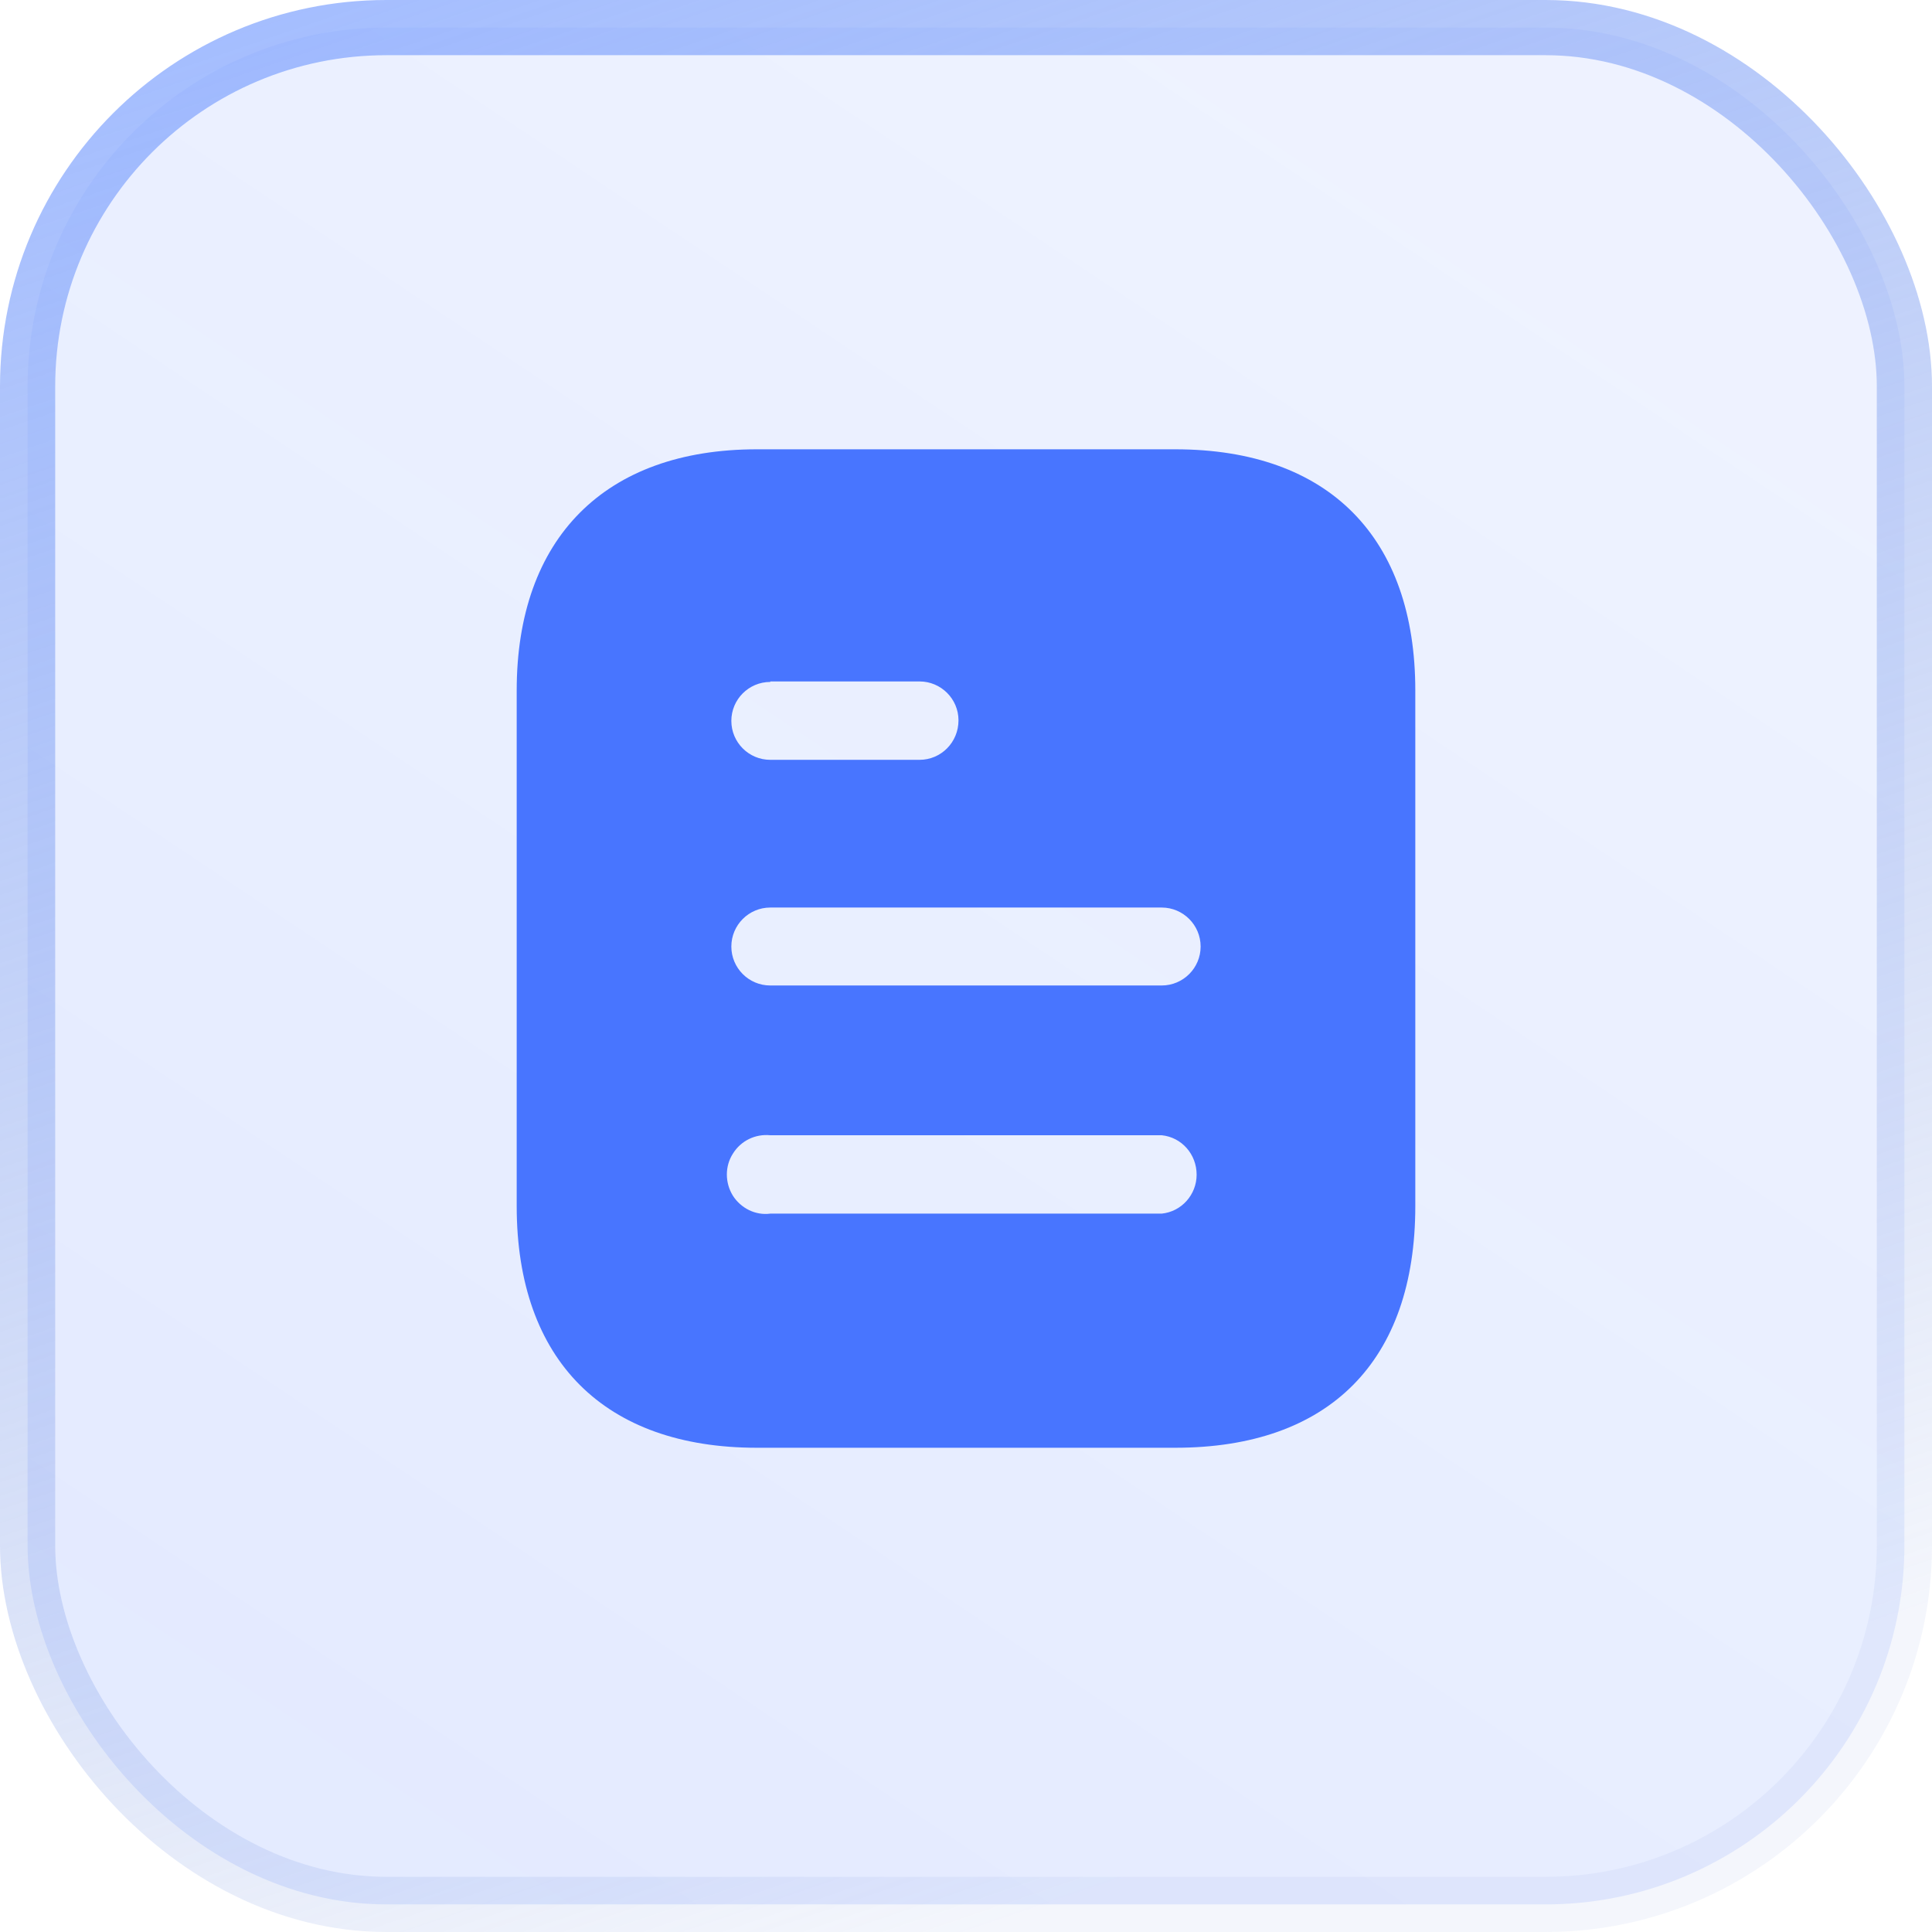
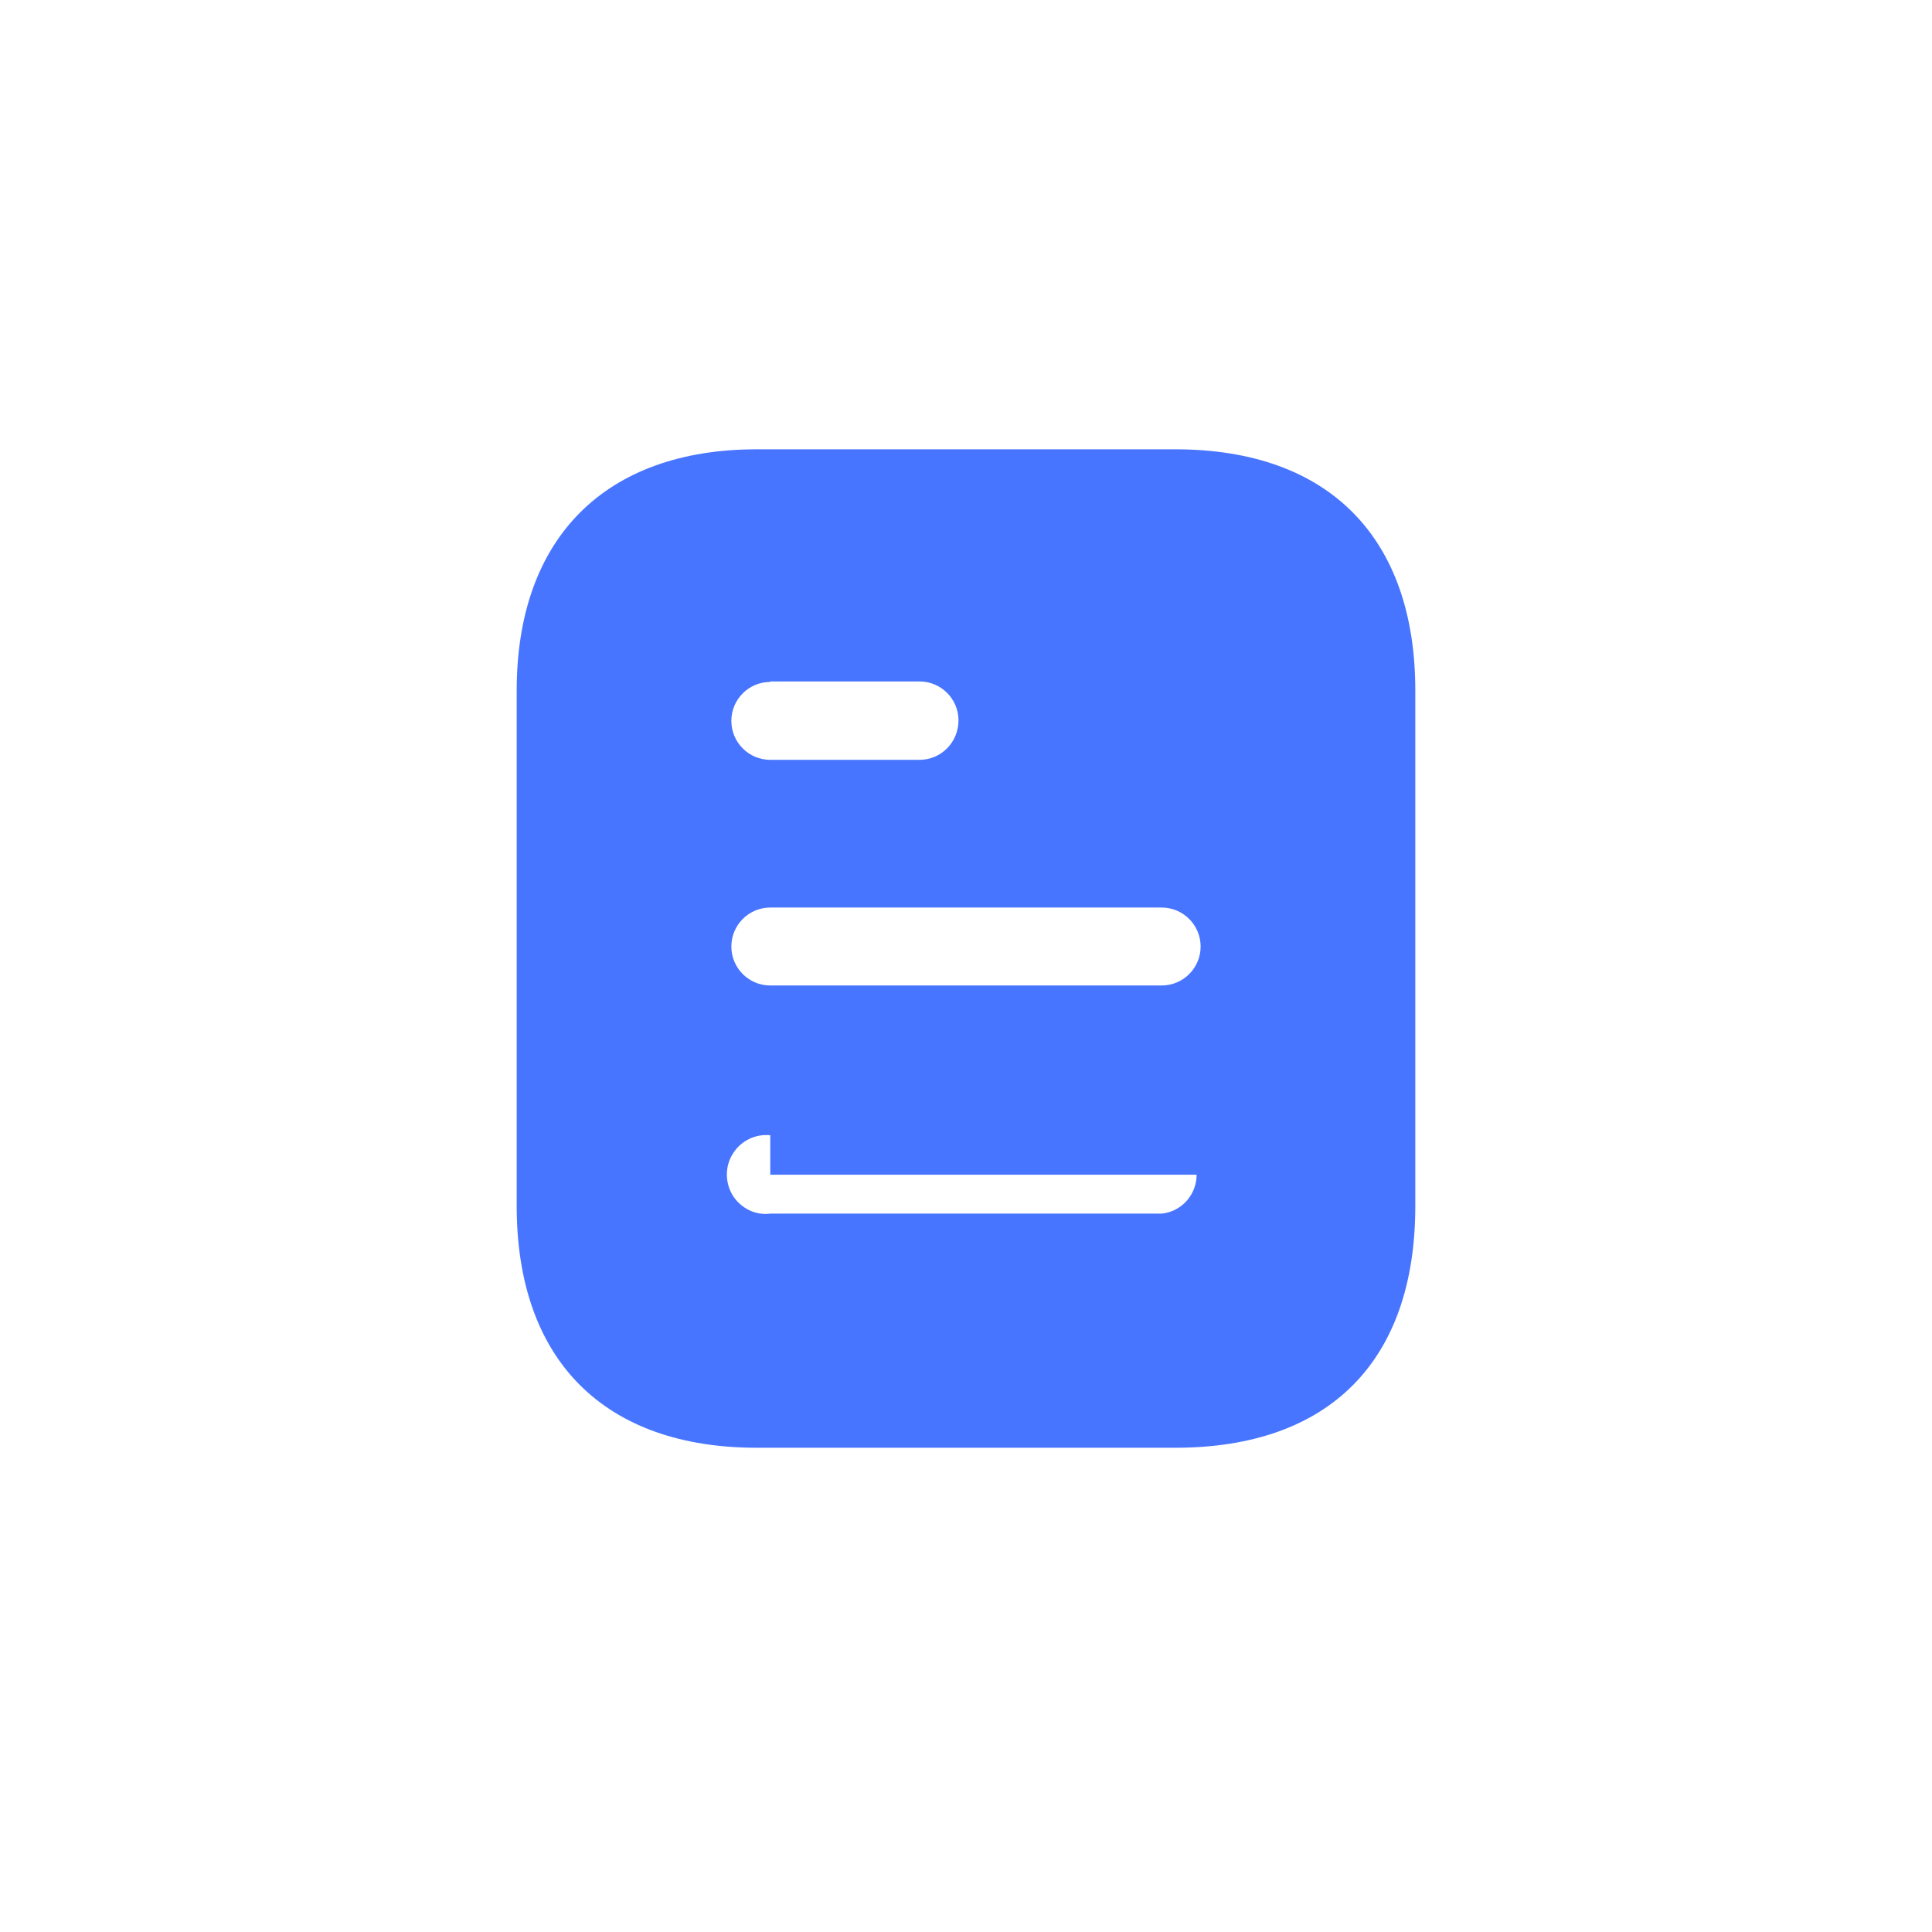
<svg xmlns="http://www.w3.org/2000/svg" width="70" height="70" viewBox="0 0 70 70" fill="none">
-   <rect x="1" y="1" width="68" height="68" rx="13" fill="url(#paint0_linear_376_2511)" fill-opacity="0.15" stroke="url(#paint1_linear_376_2511)" stroke-width="2" />
-   <path d="M42.58 16.279C48.168 16.279 51.279 19.499 51.279 25.016V43.7C51.279 49.308 48.168 52.455 42.58 52.455H27.421C21.922 52.455 18.721 49.308 18.721 43.7V25.016C18.721 19.499 21.922 16.279 27.421 16.279H42.58ZM27.909 41.132C27.367 41.078 26.842 41.331 26.553 41.801C26.263 42.254 26.263 42.85 26.553 43.321C26.842 43.773 27.367 44.044 27.909 43.972H42.09C42.812 43.9 43.356 43.283 43.356 42.561C43.356 41.819 42.812 41.204 42.09 41.132H27.909ZM42.09 32.882H27.909C27.13 32.882 26.498 33.517 26.498 34.295C26.498 35.073 27.13 35.706 27.909 35.706H42.09C42.868 35.706 43.501 35.073 43.501 34.295C43.501 33.517 42.868 32.882 42.09 32.882ZM33.316 24.69H27.909V24.708C27.13 24.708 26.498 25.341 26.498 26.119C26.498 26.897 27.13 27.53 27.909 27.53H33.316C34.095 27.53 34.728 26.897 34.728 26.099C34.728 25.323 34.095 24.69 33.316 24.69Z" fill="#4875FF" />
+   <path d="M42.58 16.279C48.168 16.279 51.279 19.499 51.279 25.016V43.7C51.279 49.308 48.168 52.455 42.58 52.455H27.421C21.922 52.455 18.721 49.308 18.721 43.7V25.016C18.721 19.499 21.922 16.279 27.421 16.279H42.58ZM27.909 41.132C27.367 41.078 26.842 41.331 26.553 41.801C26.263 42.254 26.263 42.85 26.553 43.321C26.842 43.773 27.367 44.044 27.909 43.972H42.09C42.812 43.9 43.356 43.283 43.356 42.561H27.909ZM42.09 32.882H27.909C27.13 32.882 26.498 33.517 26.498 34.295C26.498 35.073 27.13 35.706 27.909 35.706H42.09C42.868 35.706 43.501 35.073 43.501 34.295C43.501 33.517 42.868 32.882 42.09 32.882ZM33.316 24.69H27.909V24.708C27.13 24.708 26.498 25.341 26.498 26.119C26.498 26.897 27.13 27.53 27.909 27.53H33.316C34.095 27.53 34.728 26.897 34.728 26.099C34.728 25.323 34.095 24.69 33.316 24.69Z" fill="#4875FF" />
  <defs>
    <linearGradient id="paint0_linear_376_2511" x1="9.398" y1="64.828" x2="51.809" y2="1.315" gradientUnits="userSpaceOnUse">
      <stop stop-color="#4875FF" />
      <stop offset="1" stop-color="#688DFF" stop-opacity="0.72" />
    </linearGradient>
    <linearGradient id="paint1_linear_376_2511" x1="7.194" y1="5.72175e-07" x2="31.537" y2="71.184" gradientUnits="userSpaceOnUse">
      <stop stop-color="#7EA2FF" stop-opacity="0.71" />
      <stop offset="1" stop-color="#718EDA" stop-opacity="0.08" />
    </linearGradient>
  </defs>
</svg>